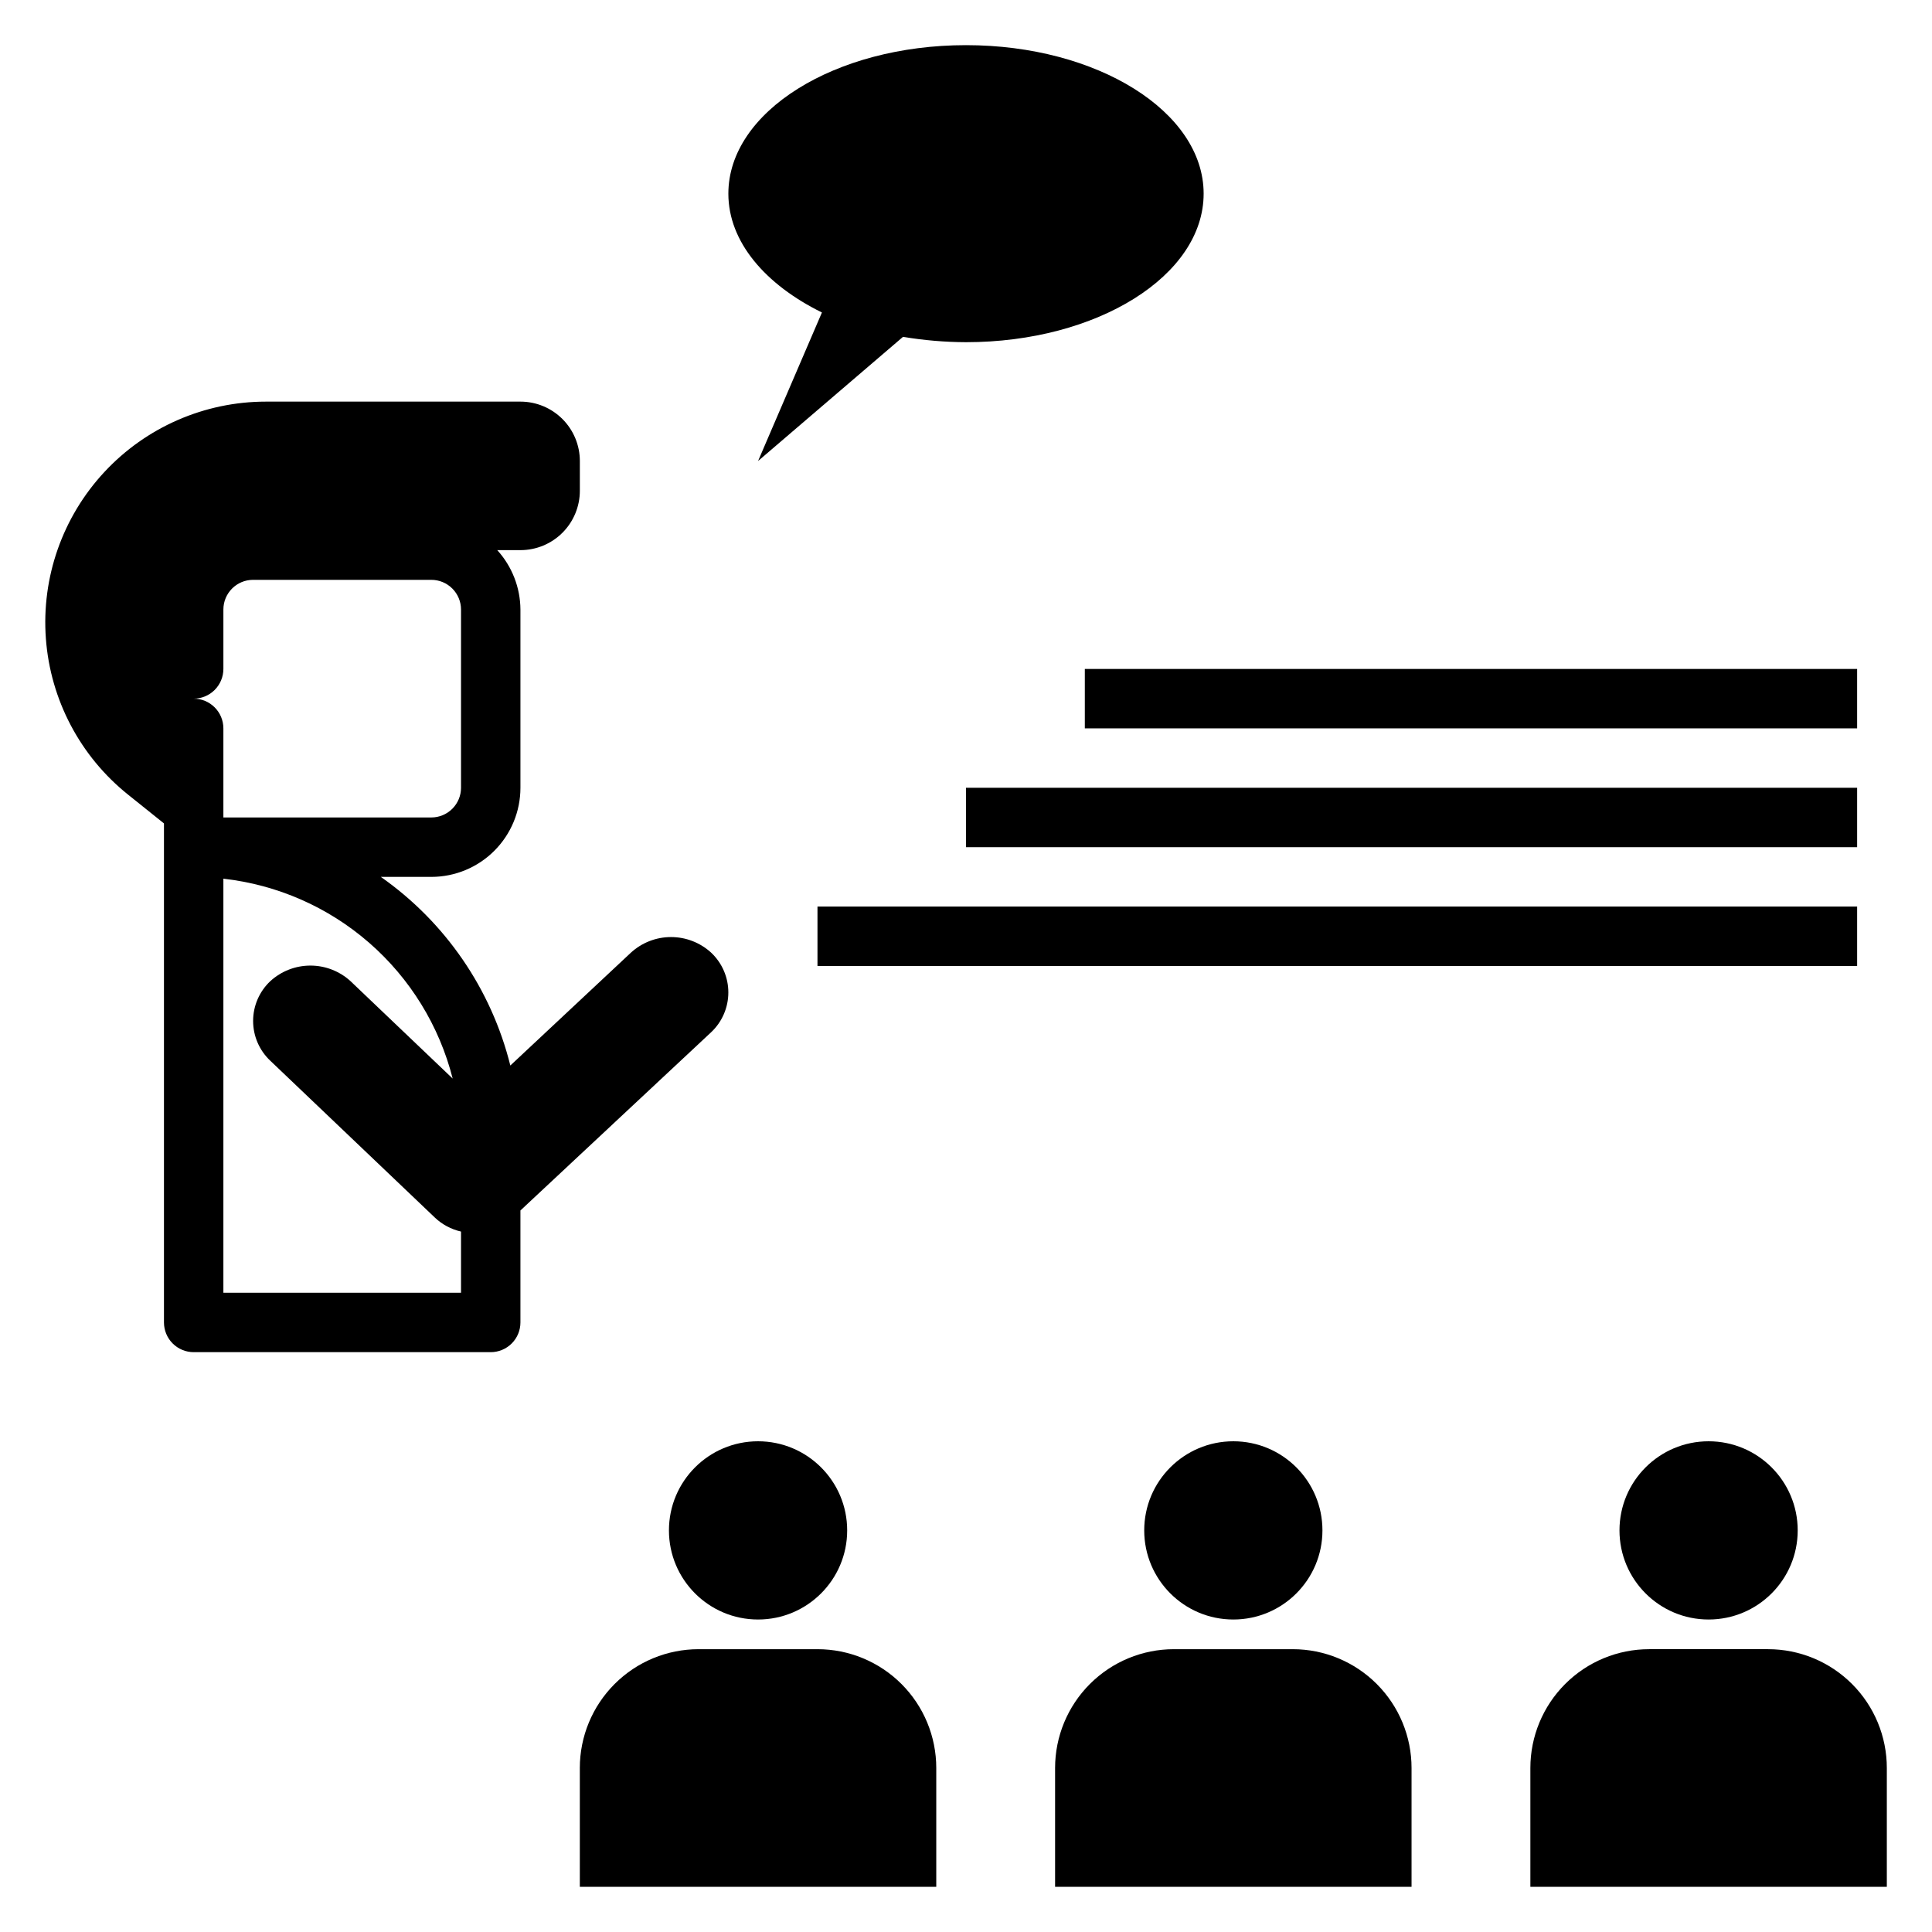
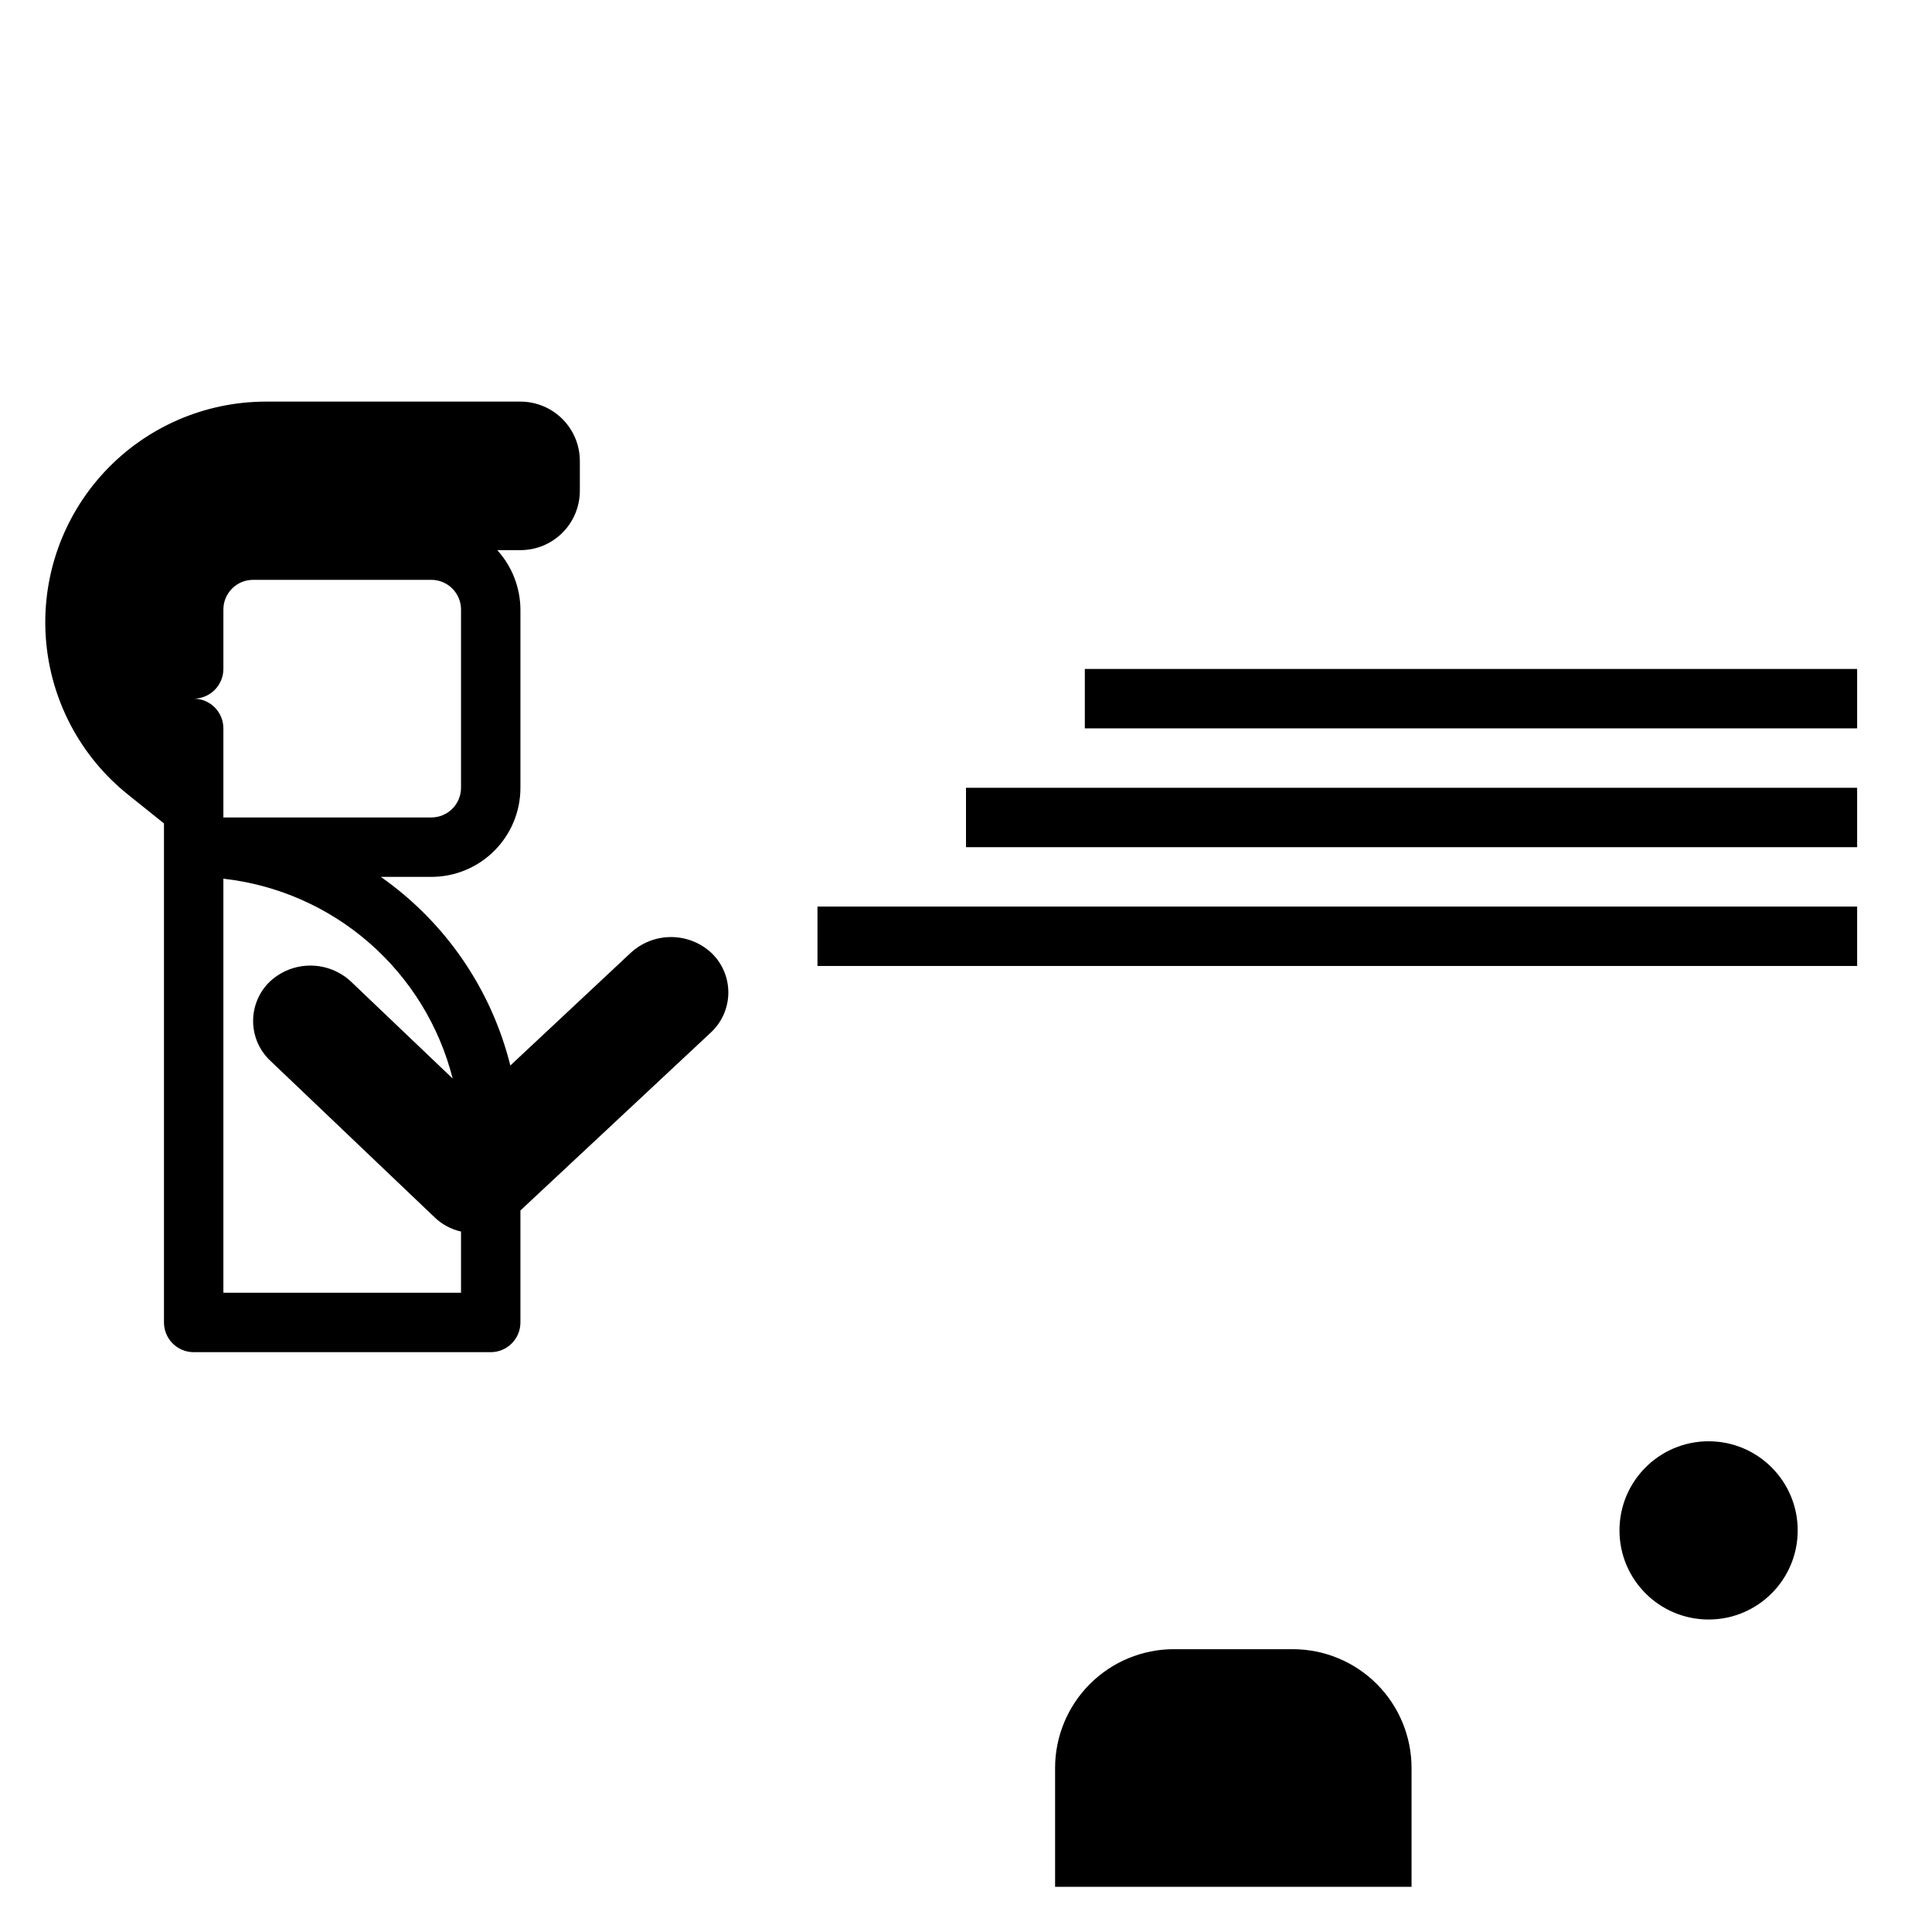
<svg xmlns="http://www.w3.org/2000/svg" fill="#000000" width="800px" height="800px" version="1.1" viewBox="144 144 512 512">
  <g>
    <path d="m177.93 354.58 9.523 7.633v132.25c0 2.09 0.832 4.094 2.305 5.566 1.477 1.477 3.481 2.309 5.566 2.309h78.723c2.086 0 4.09-0.832 5.566-2.309 1.477-1.473 2.305-3.477 2.305-5.566v-29.676l50.539-47.23c2.91-2.738 4.559-6.555 4.559-10.551 0-3.992-1.648-7.809-4.559-10.547-2.902-2.656-6.695-4.129-10.629-4.129s-7.723 1.473-10.625 4.129l-31.961 29.914c-5.043-20.254-17.23-38.008-34.324-49.988h13.383c6.266 0 12.273-2.488 16.699-6.918 4.43-4.43 6.918-10.434 6.918-16.699v-47.23c-0.035-5.828-2.223-11.434-6.141-15.746h6.141c4.176 0 8.18-1.656 11.133-4.609 2.953-2.953 4.613-6.957 4.613-11.133v-7.871c0-4.176-1.66-8.184-4.613-11.133-2.953-2.953-6.957-4.613-11.133-4.613h-67.465c-16.254 0.008-31.773 6.781-42.832 18.695-11.059 11.91-16.664 27.887-15.465 44.098 1.195 16.211 9.082 31.195 21.773 41.355zm86.043 75.258-27.078-25.82-0.004-0.004c-2.902-2.652-6.695-4.125-10.629-4.125-3.934 0-7.723 1.473-10.625 4.125-2.91 2.738-4.559 6.555-4.559 10.551 0 3.992 1.648 7.809 4.559 10.547l43.609 41.562v0.004c1.938 1.832 4.328 3.109 6.93 3.699v16.215h-62.977v-109.73c14.312 1.605 27.797 7.535 38.656 17 10.855 9.465 18.57 22.016 22.113 35.977zm-60.773-108.56v-15.742c0-4.348 3.523-7.871 7.871-7.871h47.23c2.09 0 4.09 0.828 5.566 2.305 1.477 1.477 2.309 3.477 2.309 5.566v47.23c0 2.09-0.832 4.09-2.309 5.566-1.477 1.477-3.477 2.305-5.566 2.305h-55.102v-23.613c0-2.09-0.832-4.09-2.309-5.566-1.477-1.477-3.477-2.309-5.566-2.309 2.09 0 4.09-0.828 5.566-2.305s2.309-3.477 2.309-5.566z" />
-     <path d="m361.82 226.81-16.926 39.363 38.414-32.906c5.516 0.922 11.098 1.395 16.691 1.418 34.793 0 62.977-17.633 62.977-39.359s-28.184-39.359-62.977-39.359-62.977 17.633-62.977 39.359c0 12.75 9.762 24.086 24.797 31.484z" />
-     <path d="m368.51 549.57c0 13.043-10.574 23.617-23.617 23.617s-23.617-10.574-23.617-23.617c0-13.043 10.574-23.617 23.617-23.617s23.617 10.574 23.617 23.617" />
-     <path d="m297.66 612.54v31.488h94.461v-31.488c0-8.352-3.316-16.359-9.223-22.266-5.902-5.906-13.914-9.223-22.266-9.223h-31.488c-8.348 0-16.359 3.316-22.262 9.223-5.906 5.906-9.223 13.914-9.223 22.266z" />
-     <path d="m494.46 549.57c0 13.043-10.57 23.617-23.613 23.617-13.043 0-23.617-10.574-23.617-23.617 0-13.043 10.574-23.617 23.617-23.617 13.043 0 23.613 10.574 23.613 23.617" />
    <path d="m423.61 612.54v31.488h94.465v-31.488c0-8.352-3.316-16.359-9.223-22.266s-13.914-9.223-22.266-9.223h-31.488c-8.352 0-16.359 3.316-22.266 9.223-5.902 5.906-9.223 13.914-9.223 22.266z" />
    <path d="m620.41 549.57c0 13.043-10.57 23.617-23.613 23.617s-23.617-10.574-23.617-23.617c0-13.043 10.574-23.617 23.617-23.617s23.613 10.574 23.613 23.617" />
-     <path d="m612.54 581.05h-31.488c-8.352 0-16.359 3.316-22.266 9.223s-9.223 13.914-9.223 22.266v31.488h94.465v-31.488c0-8.352-3.316-16.359-9.223-22.266s-13.914-9.223-22.266-9.223z" />
    <path d="m360.64 384.25h275.52v15.742h-275.52z" />
    <path d="m400 352.77h236.16v15.742h-236.16z" />
    <path d="m431.49 321.28h204.67v15.742h-204.67z" />
  </g>
</svg>